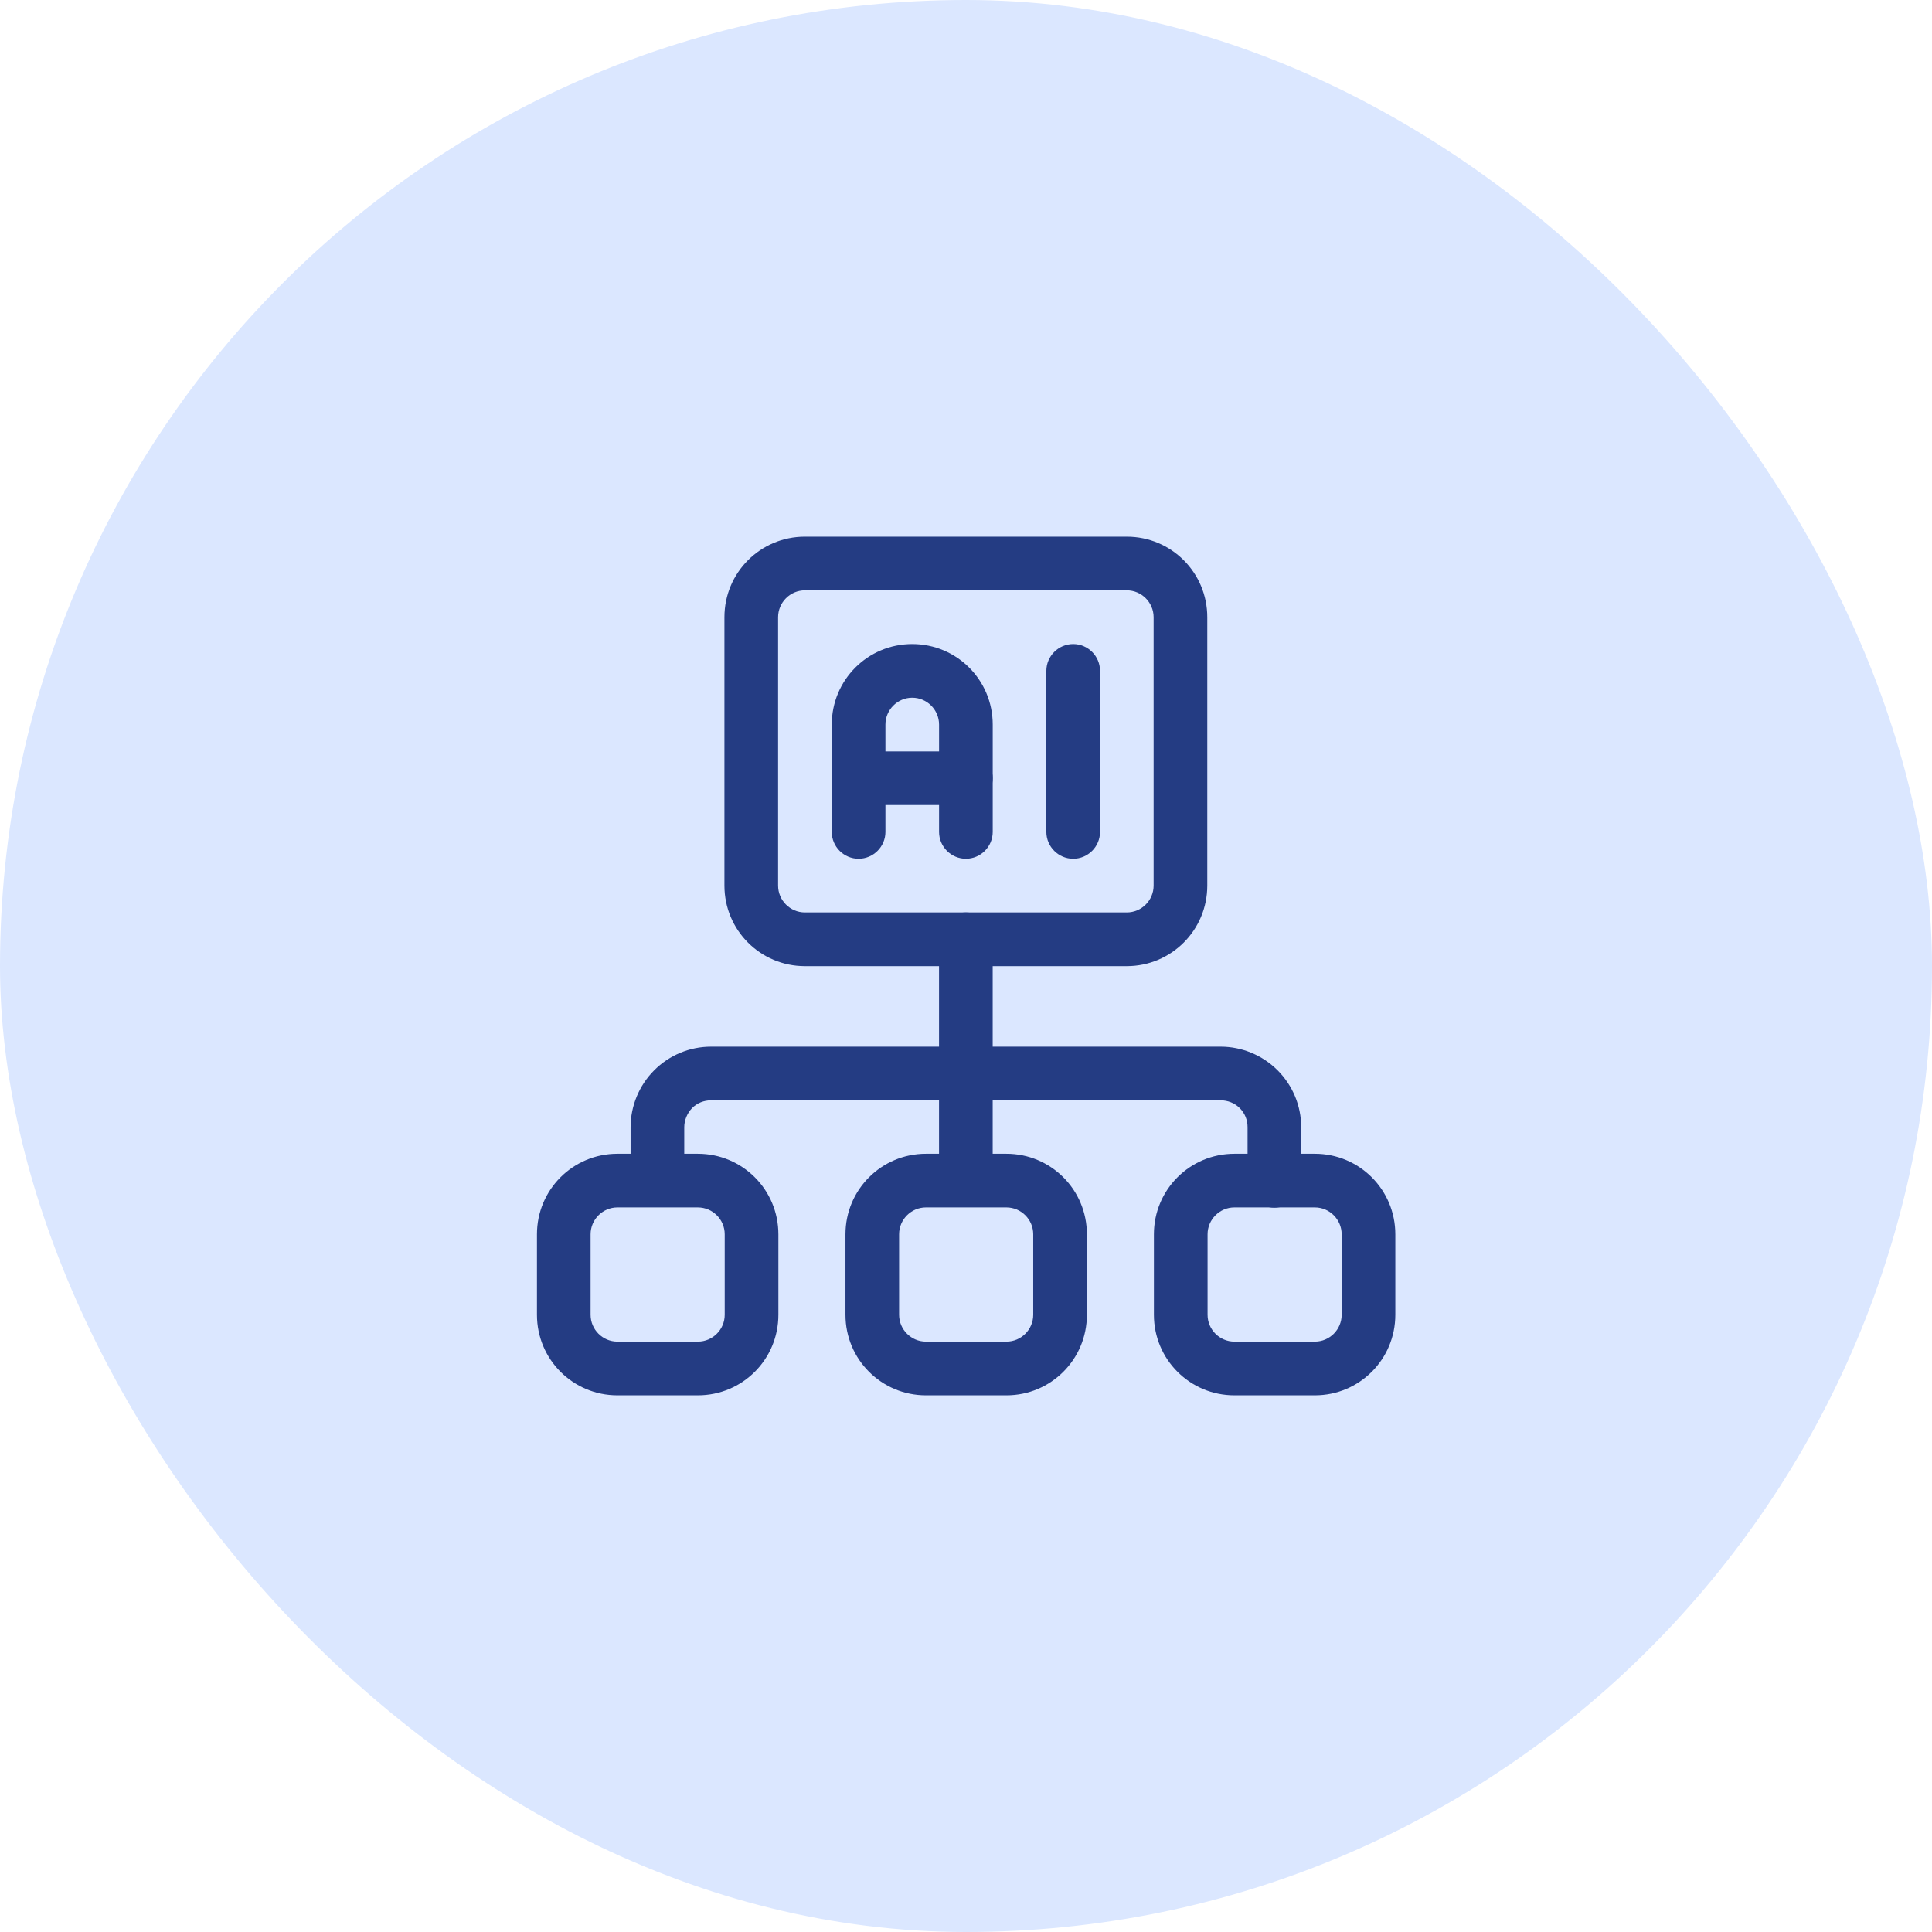
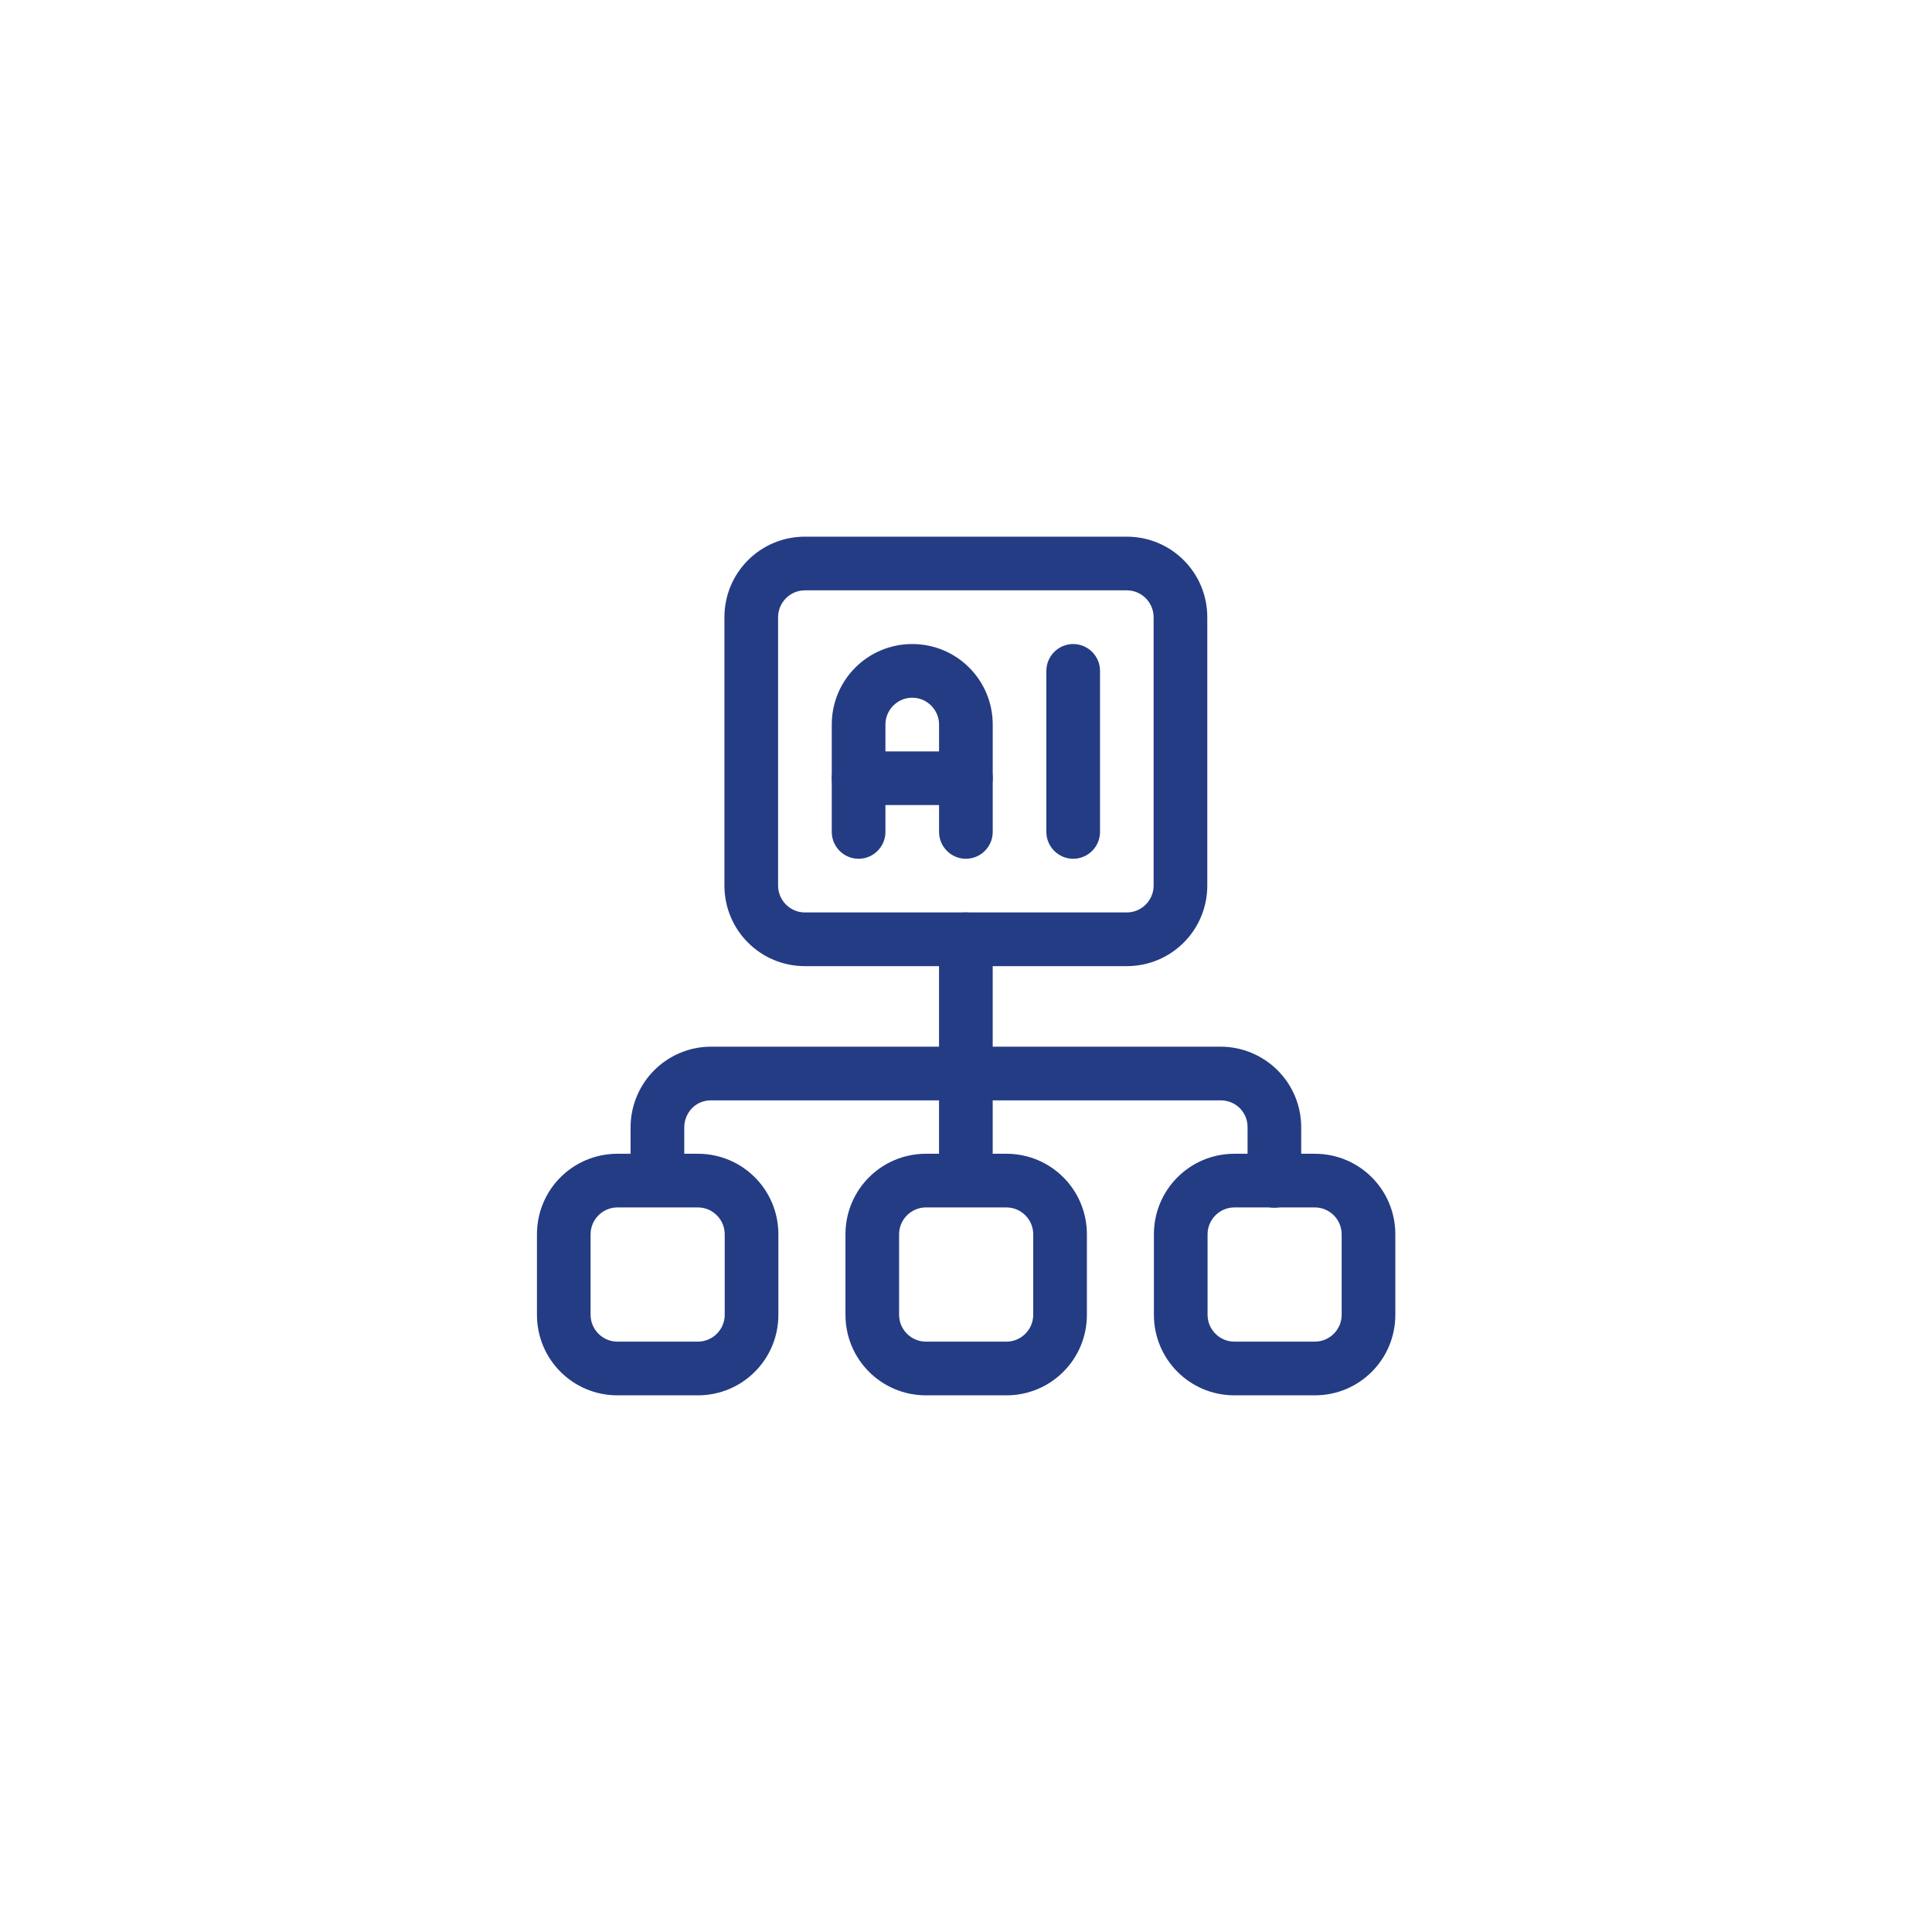
<svg xmlns="http://www.w3.org/2000/svg" width="54" height="54" viewBox="0 0 54 54" fill="none">
-   <rect width="54" height="54" rx="27" fill="#DBE7FF" />
  <g clip-path="url(#clip0_808_30097)">
    <path fill-rule="evenodd" clip-rule="evenodd" d="M26.246 26.253V32.255C26.246 32.668 26.584 33.005 26.996 33.005C27.408 33.005 27.746 32.668 27.746 32.255V26.253C27.746 25.84 27.408 25.503 26.996 25.503C26.584 25.503 26.246 25.84 26.246 26.253Z" fill="#243C83" />
    <path fill-rule="evenodd" clip-rule="evenodd" d="M19.125 32.631V31.506C19.125 31.311 19.207 31.116 19.342 30.973C19.484 30.83 19.672 30.755 19.874 30.755H34.12C34.315 30.755 34.51 30.83 34.652 30.973C34.795 31.116 34.87 31.303 34.87 31.506V33.006C34.87 33.419 35.207 33.756 35.619 33.756C36.032 33.756 36.369 33.419 36.369 33.006V31.506C36.369 30.905 36.129 30.335 35.709 29.915C35.289 29.495 34.712 29.255 34.12 29.255H19.874C19.274 29.255 18.705 29.495 18.285 29.915C17.865 30.335 17.625 30.913 17.625 31.506V32.631C17.625 33.044 17.962 33.381 18.375 33.381C18.787 33.381 19.125 33.044 19.125 32.631Z" fill="#243C83" />
    <path fill-rule="evenodd" clip-rule="evenodd" d="M24.748 23.253V20.252C24.748 19.839 25.085 19.501 25.497 19.501C25.91 19.501 26.247 19.839 26.247 20.252V23.253C26.247 23.665 26.584 24.003 26.997 24.003C27.409 24.003 27.747 23.665 27.747 23.253V20.252C27.747 19.006 26.742 18.001 25.497 18.001C24.253 18.001 23.248 19.006 23.248 20.252V23.253C23.248 23.665 23.585 24.003 23.998 24.003C24.41 24.003 24.748 23.665 24.748 23.253Z" fill="#243C83" />
    <path fill-rule="evenodd" clip-rule="evenodd" d="M23.998 22.502H26.997C27.409 22.502 27.747 22.165 27.747 21.752C27.747 21.339 27.409 21.002 26.997 21.002H23.998C23.585 21.002 23.248 21.339 23.248 21.752C23.248 22.165 23.585 22.502 23.998 22.502Z" fill="#243C83" />
    <path fill-rule="evenodd" clip-rule="evenodd" d="M29.246 18.751V23.253C29.246 23.665 29.584 24.003 29.996 24.003C30.408 24.003 30.746 23.665 30.746 23.253V18.751C30.746 18.338 30.408 18.001 29.996 18.001C29.584 18.001 29.246 18.338 29.246 18.751Z" fill="#243C83" />
    <path fill-rule="evenodd" clip-rule="evenodd" d="M33.744 17.251C33.744 16.005 32.739 15 31.494 15H22.497C21.253 15 20.248 16.005 20.248 17.251V24.753C20.248 25.998 21.253 27.004 22.497 27.004H31.494C32.739 27.004 33.744 25.998 33.744 24.753V17.251ZM32.244 17.251C32.244 16.838 31.907 16.5 31.494 16.5H22.497C22.085 16.5 21.748 16.838 21.748 17.251V24.753C21.748 25.166 22.085 25.503 22.497 25.503H31.494C31.907 25.503 32.244 25.166 32.244 24.753V17.251Z" fill="#243C83" />
    <path fill-rule="evenodd" clip-rule="evenodd" d="M21.756 34.499C21.756 33.253 20.751 32.248 19.506 32.248H17.257C16.012 32.248 15.008 33.253 15.008 34.499V36.749C15.008 37.995 16.012 39 17.257 39H19.506C20.751 39 21.756 37.995 21.756 36.749V34.499ZM20.256 34.499C20.256 34.086 19.919 33.748 19.506 33.748H17.257C16.845 33.748 16.507 34.086 16.507 34.499V36.749C16.507 37.162 16.845 37.499 17.257 37.499H19.506C19.919 37.499 20.256 37.162 20.256 36.749V34.499Z" fill="#243C83" />
    <path fill-rule="evenodd" clip-rule="evenodd" d="M30.379 34.499C30.379 33.253 29.374 32.248 28.13 32.248H25.88C24.636 32.248 23.631 33.253 23.631 34.499V36.749C23.631 37.995 24.636 39 25.88 39H28.13C29.374 39 30.379 37.995 30.379 36.749V34.499ZM28.879 34.499C28.879 34.086 28.542 33.748 28.13 33.748H25.88C25.468 33.748 25.13 34.086 25.13 34.499V36.749C25.13 37.162 25.468 37.499 25.88 37.499H28.13C28.542 37.499 28.879 37.162 28.879 36.749V34.499Z" fill="#243C83" />
    <path fill-rule="evenodd" clip-rule="evenodd" d="M39 34.499C39 33.253 37.995 32.248 36.751 32.248H34.501C33.257 32.248 32.252 33.253 32.252 34.499V36.749C32.252 37.995 33.257 39 34.501 39H36.751C37.995 39 39 37.995 39 36.749V34.499ZM37.5 34.499C37.5 34.086 37.163 33.748 36.751 33.748H34.501C34.089 33.748 33.752 34.086 33.752 34.499V36.749C33.752 37.162 34.089 37.499 34.501 37.499H36.751C37.163 37.499 37.5 37.162 37.5 36.749V34.499Z" fill="#243C83" />
  </g>
  <defs>
    <clipPath id="clip0_808_30097">
      <rect width="24" height="24" fill="white" transform="translate(15 15)" />
    </clipPath>
  </defs>
</svg>